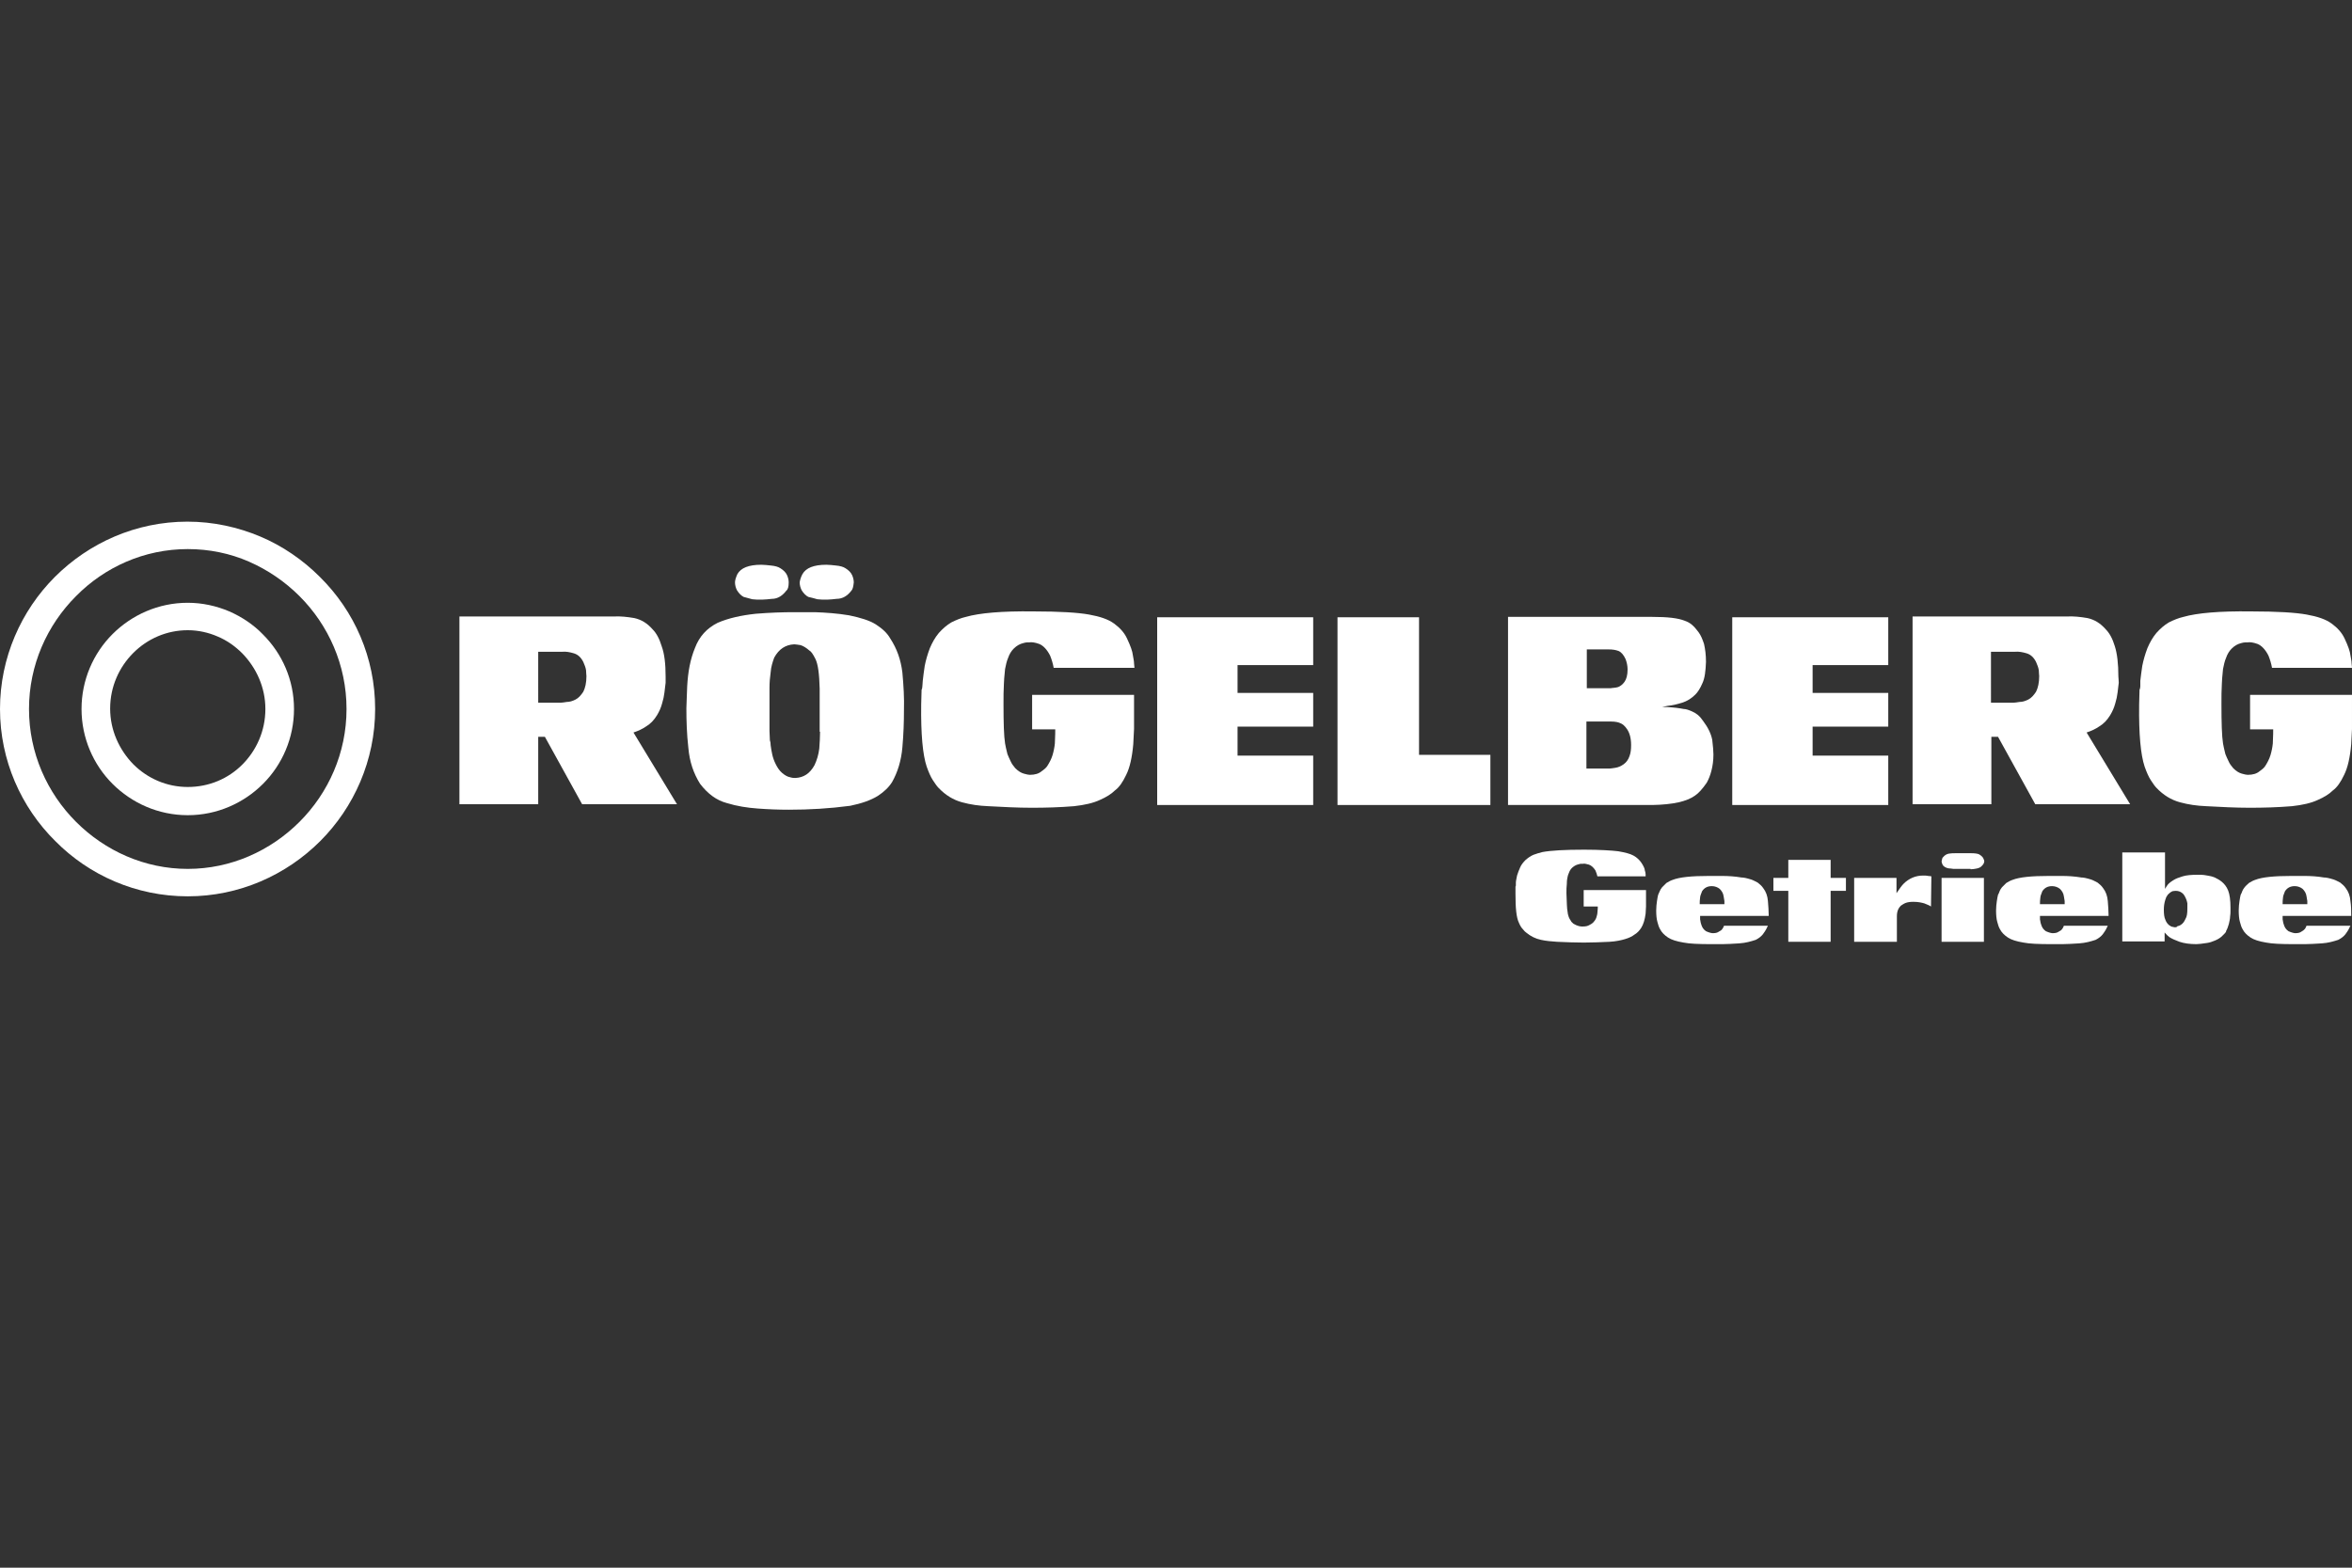
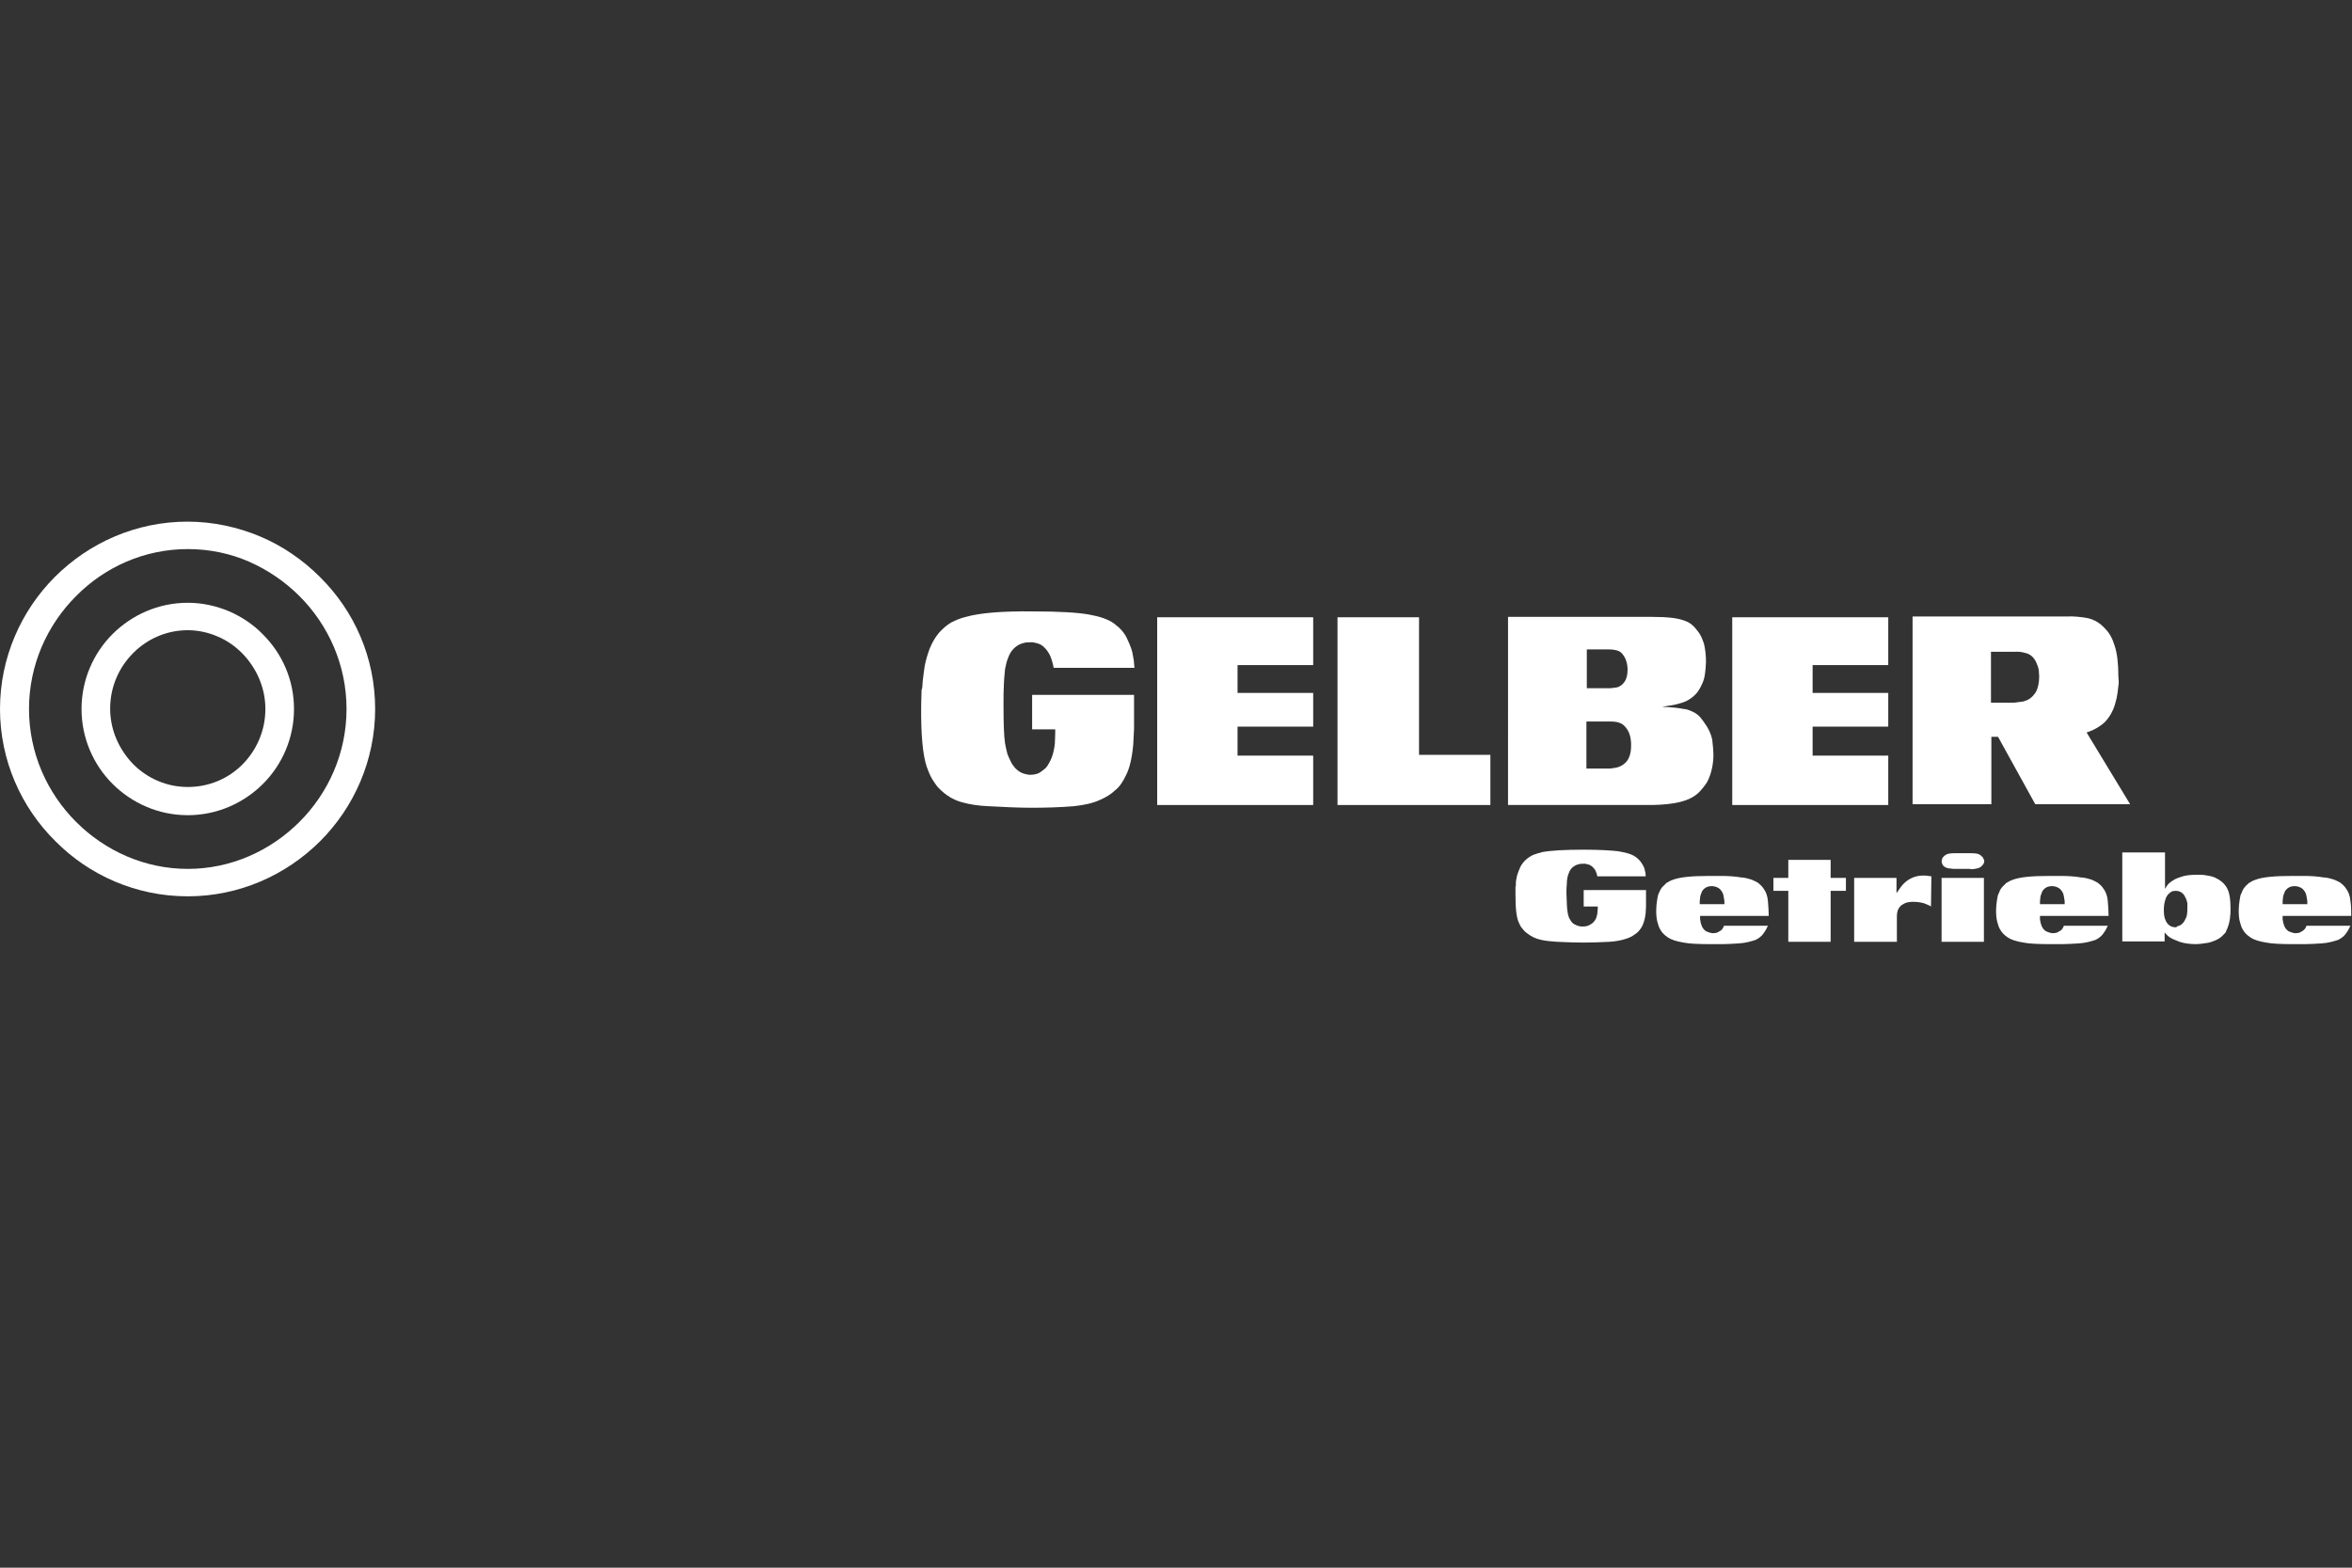
<svg xmlns="http://www.w3.org/2000/svg" xmlns:xlink="http://www.w3.org/1999/xlink" version="1.1" id="Ebene_1" x="0px" y="0px" viewBox="0 0 600 400" style="enable-background:new 0 0 600 400;" xml:space="preserve">
  <rect x="0" y="0" width="600" height="400" fill="#333333" stroke="none" />
  <style type="text/css">
	.st0{clip-path:url(#SVGID_00000062163560709723334340000001169323385903020174_);fill:#FFFFFF;}
	.st1{fill:#FFFFFF;}
	.st2{clip-path:url(#SVGID_00000057147853621202021350000008797786255735706531_);fill:#FFFFFF;}
	.st3{clip-path:url(#SVGID_00000010304899341047198170000004096145432015639971_);fill:#FFFFFF;}
	.st4{clip-path:url(#SVGID_00000030463761104026221010000002078864890883286171_);fill:#FFFFFF;}
</style>
  <g>
    <defs>
      <rect id="SVGID_1_" y="133" width="600" height="107.8" />
    </defs>
    <clipPath id="SVGID_00000158724408750369106020000011207594892563153561_">
      <use xlink:href="#SVGID_1_" style="overflow:visible;" />
    </clipPath>
    <path style="clip-path:url(#SVGID_00000158724408750369106020000011207594892563153561_);fill:#FFFFFF;" d="M419.8,223.8   c0-0.1,0-0.3,0-0.7c0-0.4-0.1-0.7-0.2-1c0-0.4-0.3-1.1-0.9-2c-0.5-0.7-1.1-1.3-2-1.8c-0.9-0.5-2.2-0.8-3.9-1.1   c-1.7-0.2-4.6-0.4-8.7-0.4c-4.9,0-8.4,0.2-10.6,0.6c-0.8,0.2-1.5,0.4-2.3,0.7c-0.7,0.3-1.3,0.7-2,1.3c-0.6,0.6-1.1,1.2-1.4,1.9   c-0.3,0.7-0.6,1.4-0.8,2.1c-0.1,0.7-0.3,1.3-0.3,1.8c0,0.3,0,0.5,0,0.6c0,0.2,0,0.3-0.1,0.4c0,0.6,0,1.2,0,1.8   c0,3.6,0.2,6.1,0.9,7.5c0.3,0.7,0.6,1.2,1,1.6c0.3,0.4,0.6,0.7,0.9,0.9c1.1,0.9,2.3,1.5,3.7,1.8c1.3,0.3,2.7,0.4,4.1,0.5   c2.3,0.1,4.6,0.2,6.8,0.2c2.2,0,4.4-0.1,6.6-0.2c1.7-0.1,3-0.4,4-0.7c1-0.3,1.8-0.7,2.3-1.1c0.7-0.4,1.3-1,1.8-1.8   c0.5-0.8,0.9-2,1.1-3.6c0-0.6,0.1-1.2,0.1-1.8v-4.2h-15.9v4.2h3.6c0,0.2,0,0.7-0.1,1.6c0,0.4-0.2,0.9-0.3,1.3   c-0.2,0.5-0.5,0.9-0.8,1.2c-0.2,0.2-0.5,0.4-0.9,0.6c-0.5,0.3-1,0.4-1.8,0.4c-0.2,0-0.5,0-0.9-0.1c-0.4-0.1-0.9-0.3-1.4-0.6   c-0.3-0.3-0.6-0.5-0.7-0.8c-0.2-0.3-0.4-0.6-0.5-0.9c-0.2-0.6-0.3-1-0.3-1.3c-0.2-0.9-0.2-2.5-0.3-4.8c0-0.8,0-1.6,0.1-2.4   c0-0.3,0-0.9,0.2-1.8c0.1-0.5,0.3-0.9,0.5-1.4c0.2-0.4,0.5-0.8,0.9-1.1c0.5-0.4,1-0.6,1.5-0.7c0.2-0.1,0.4-0.1,0.6-0.1h0.4   c0.3-0.1,0.8,0,1.5,0.2c0.6,0.2,1.2,0.7,1.7,1.5c0.2,0.5,0.4,1,0.5,1.5H419.8z" />
    <path style="clip-path:url(#SVGID_00000158724408750369106020000011207594892563153561_);fill:#FFFFFF;" d="M433.6,230.8   c0-0.6,0-1.2,0.1-1.8c0-0.3,0.1-0.5,0.2-0.8c0.1-0.3,0.2-0.5,0.3-0.8c0.6-0.9,1.4-1.3,2.5-1.3c0.8,0,1.5,0.3,2,0.7   c0.5,0.5,0.9,1.1,1,1.9c0.1,0.4,0.1,0.8,0.2,1.2c0,0.4,0,0.7,0,0.8H433.6z M451.2,233.5c0-1.1-0.1-2.3-0.2-3.6   c-0.1-1.3-0.5-2.4-1.2-3.3c-0.4-0.6-0.9-1-1.4-1.4c-0.6-0.3-1.1-0.6-1.7-0.8c-0.6-0.2-1.1-0.3-1.5-0.4c-0.5-0.1-0.8-0.1-0.9-0.1   c-1.8-0.3-3.4-0.4-5.1-0.4H436c-4.5,0-7.5,0.3-9.3,1c-0.6,0.2-1.1,0.5-1.6,0.8c-0.4,0.4-0.7,0.7-1.1,1.1c-0.3,0.4-0.5,0.7-0.6,1   c-0.2,0.4-0.3,0.7-0.4,0.9c-0.1,0.4-0.2,0.9-0.3,1.6c-0.1,0.7-0.2,1.5-0.2,2.4c0,1.2,0.1,2.2,0.3,2.9c0.2,0.8,0.4,1.4,0.7,1.9   c0.4,0.8,1.1,1.5,2,2.1c0.9,0.6,2.2,1,4,1.3c1.5,0.3,3.8,0.4,7.1,0.4c1,0,1.9,0,2.8,0c1.2,0,2.6-0.1,4.3-0.2c1.6-0.1,3-0.5,4.2-0.9   c0.8-0.4,1.4-0.9,1.8-1.4c0.4-0.5,0.6-0.9,0.8-1.2c0.2-0.3,0.3-0.7,0.5-1h-11.2c-0.1,0.3-0.3,0.7-0.5,0.9c-0.1,0.2-0.4,0.4-0.8,0.6   c-0.4,0.3-0.9,0.4-1.5,0.4c-0.1,0-0.4,0-0.7-0.1c-0.3-0.1-0.7-0.2-1.1-0.4c-0.3-0.2-0.6-0.5-0.8-0.8c-0.2-0.3-0.3-0.6-0.4-0.9   c-0.1-0.3-0.2-0.6-0.2-0.8c0-0.2-0.1-0.4-0.1-0.5c0-0.3,0-0.7,0-0.9H451.2z" />
  </g>
  <polygon class="st1" points="456.2,219.4 456.2,224 452.4,224 452.4,227.3 456.2,227.3 456.2,240.3 467,240.3 467,227.3   470.9,227.3 470.9,224 467,224 467,219.4 " />
  <g>
    <defs>
      <rect id="SVGID_00000132070896601467198870000017197091504746756481_" y="133" width="600" height="107.8" />
    </defs>
    <clipPath id="SVGID_00000040534341395868474890000002710989974133676952_">
      <use xlink:href="#SVGID_00000132070896601467198870000017197091504746756481_" style="overflow:visible;" />
    </clipPath>
    <path style="clip-path:url(#SVGID_00000040534341395868474890000002710989974133676952_);fill:#FFFFFF;" d="M492.7,223.6   c-0.1,0-0.4-0.1-0.8-0.1c-0.4-0.1-0.8-0.1-1.3-0.1c-1.9,0-3.6,0.7-5,2.1c-0.4,0.4-1,1.2-1.8,2.4V224H473v16.3h10.9v-6.5   c0-0.7,0.1-1.3,0.4-1.9c0.1-0.2,0.3-0.5,0.6-0.8c0.3-0.2,0.7-0.5,1.2-0.7c0.5-0.2,1.2-0.3,2-0.3c1.2,0,2.1,0.2,2.8,0.4   c0.7,0.3,1.3,0.5,1.7,0.8L492.7,223.6z" />
    <path style="clip-path:url(#SVGID_00000040534341395868474890000002710989974133676952_);fill:#FFFFFF;" d="M502.7,221.8   c0.5,0,1.1-0.1,1.6-0.2c0.5-0.1,1-0.3,1.4-0.8c0.2-0.2,0.3-0.4,0.4-0.6c0-0.2,0.1-0.3,0.1-0.4c0-0.2-0.1-0.5-0.3-0.9   c-0.2-0.3-0.5-0.6-1-0.9c-0.4-0.2-1.1-0.3-2.1-0.3h-3.9c-0.6,0-1.1,0-1.7,0.1c-0.6,0.1-1.1,0.4-1.5,0.9c-0.2,0.1-0.3,0.5-0.4,1.1   c0,0.2,0.1,0.4,0.2,0.7c0.1,0.3,0.4,0.6,0.8,0.8c0.4,0.2,0.8,0.3,1.3,0.3c0.4,0.1,0.9,0.1,1.3,0.1H502.7z M506.1,224h-10.8v16.3   h10.8V224z" />
    <path style="clip-path:url(#SVGID_00000040534341395868474890000002710989974133676952_);fill:#FFFFFF;" d="M520.4,230.8   c0-0.6,0-1.2,0.1-1.8c0-0.3,0.1-0.5,0.2-0.8c0.1-0.3,0.2-0.5,0.3-0.8c0.6-0.9,1.4-1.3,2.5-1.3c0.8,0,1.5,0.3,2,0.7   c0.5,0.5,0.9,1.1,1,1.9c0.1,0.4,0.1,0.8,0.2,1.2c0,0.4,0,0.7,0,0.8H520.4z M537.9,233.5c0-1.1-0.1-2.3-0.2-3.6   c-0.1-1.3-0.5-2.4-1.2-3.3c-0.4-0.6-0.9-1-1.4-1.4c-0.6-0.3-1.1-0.6-1.7-0.8c-0.6-0.2-1.1-0.3-1.5-0.4c-0.5-0.1-0.8-0.1-0.9-0.1   c-1.8-0.3-3.4-0.4-5.1-0.4h-3.2c-4.5,0-7.5,0.3-9.3,1c-0.6,0.2-1.1,0.5-1.6,0.8c-0.4,0.4-0.7,0.7-1.1,1.1c-0.3,0.4-0.5,0.7-0.6,1   c-0.1,0.4-0.3,0.7-0.4,0.9c-0.1,0.4-0.2,0.9-0.3,1.6c-0.1,0.7-0.2,1.5-0.2,2.4c0,1.2,0.1,2.2,0.3,2.9c0.2,0.8,0.4,1.4,0.7,1.9   c0.4,0.8,1.1,1.5,2,2.1c0.9,0.6,2.2,1,4,1.3c1.5,0.3,3.8,0.4,7.1,0.4c1,0,1.9,0,2.8,0c1.2,0,2.6-0.1,4.3-0.2c1.6-0.1,3-0.5,4.2-0.9   c0.8-0.4,1.4-0.9,1.8-1.4c0.4-0.5,0.6-0.9,0.8-1.2c0.2-0.3,0.3-0.7,0.5-1h-11.2c-0.1,0.3-0.3,0.7-0.5,0.9c-0.1,0.2-0.4,0.4-0.8,0.6   c-0.4,0.3-0.9,0.4-1.5,0.4c-0.1,0-0.4,0-0.7-0.1c-0.3-0.1-0.7-0.2-1.1-0.4c-0.3-0.2-0.6-0.5-0.8-0.8c-0.2-0.3-0.3-0.6-0.4-0.9   c-0.1-0.3-0.2-0.6-0.2-0.8c0-0.2-0.1-0.4-0.1-0.5c0-0.3,0-0.7,0-0.9H537.9z" />
    <path style="clip-path:url(#SVGID_00000040534341395868474890000002710989974133676952_);fill:#FFFFFF;" d="M554.9,236.6   c-0.1,0-0.3,0-0.6-0.1c-0.3,0-0.6-0.2-0.9-0.4c-0.4-0.3-0.8-0.8-1-1.4c-0.3-0.6-0.4-1.5-0.4-2.6c0-0.8,0.1-1.7,0.4-2.6   c0.1-0.4,0.3-0.8,0.6-1.2c0.3-0.3,0.6-0.6,1-0.8c0.1-0.1,0.5-0.2,1-0.2c0.7,0,1.2,0.2,1.6,0.5c0.4,0.3,0.6,0.6,0.7,0.8   c0.4,0.7,0.6,1.3,0.7,1.9c0,0.7,0,1.1,0,1.3c0,1.2-0.1,2.1-0.5,2.7c-0.3,0.7-0.7,1.2-1.2,1.5c-0.3,0.2-0.6,0.3-0.8,0.3   C555.3,236.6,555,236.6,554.9,236.6 M551.9,237.6c0.7,0.8,1.2,1.3,1.5,1.5c0.6,0.4,1.5,0.8,2.6,1.2c1.2,0.4,2.6,0.6,4.3,0.6   c0.5,0,1.4-0.1,2.7-0.3c0.7-0.1,1.3-0.3,2-0.6c0.7-0.3,1.3-0.6,1.9-1.2c0.3-0.3,0.5-0.5,0.7-0.7c0.2-0.2,0.3-0.4,0.3-0.6   c0.3-0.5,0.5-1.1,0.7-1.8c0.1-0.6,0.3-1.2,0.3-1.8c0.1-0.6,0.1-1.1,0.1-1.5c0-0.4,0-0.6,0-0.8c0-1.9-0.2-3.4-0.6-4.4   c-0.4-1-1-1.7-1.6-2.2c-0.6-0.5-1.2-0.8-1.8-1.1c-0.7-0.3-1.3-0.4-1.9-0.5c-0.6-0.1-1.1-0.2-1.6-0.2c-0.5,0-0.8,0-0.9,0   c-1.6,0-2.8,0.1-3.8,0.4c-1,0.3-1.8,0.6-2.4,1c-0.5,0.3-0.9,0.6-1.2,0.9c-0.3,0.3-0.6,0.8-0.9,1.3v-9.3h-10.9v22.7h10.8V237.6z" />
    <path style="clip-path:url(#SVGID_00000040534341395868474890000002710989974133676952_);fill:#FFFFFF;" d="M582.3,230.8   c0-0.6,0-1.2,0.1-1.8c0-0.3,0.1-0.5,0.2-0.8c0.1-0.3,0.2-0.5,0.3-0.8c0.6-0.9,1.4-1.3,2.5-1.3c0.8,0,1.5,0.3,2,0.7   c0.5,0.5,0.9,1.1,1,1.9c0.1,0.4,0.1,0.8,0.2,1.2c0,0.4,0,0.7,0,0.8H582.3z M599.8,233.5c0-1.1,0-2.3-0.2-3.6   c-0.1-1.3-0.5-2.4-1.2-3.3c-0.4-0.6-0.9-1-1.4-1.4c-0.6-0.3-1.1-0.6-1.7-0.8c-0.6-0.2-1.1-0.3-1.5-0.4c-0.5-0.1-0.8-0.1-0.9-0.1   c-1.8-0.3-3.4-0.4-5.1-0.4h-3.2c-4.5,0-7.5,0.3-9.3,1c-0.6,0.2-1.1,0.5-1.6,0.8c-0.4,0.4-0.8,0.7-1.1,1.1c-0.3,0.4-0.5,0.7-0.6,1   c-0.1,0.4-0.3,0.7-0.4,0.9c-0.1,0.4-0.2,0.9-0.3,1.6c-0.1,0.7-0.2,1.5-0.2,2.4c0,1.2,0.1,2.2,0.3,2.9c0.2,0.8,0.4,1.4,0.7,1.9   c0.4,0.8,1.1,1.5,2,2.1c0.9,0.6,2.2,1,4,1.3c1.5,0.3,3.8,0.4,7.1,0.4c1,0,1.9,0,2.8,0c1.2,0,2.6-0.1,4.3-0.2c1.6-0.1,3-0.5,4.2-0.9   c0.8-0.4,1.4-0.9,1.8-1.4c0.4-0.5,0.6-0.9,0.8-1.2c0.2-0.3,0.3-0.7,0.5-1h-11.2c-0.1,0.3-0.3,0.7-0.5,0.9c-0.2,0.2-0.4,0.4-0.8,0.6   c-0.4,0.3-0.9,0.4-1.5,0.4c-0.1,0-0.4,0-0.7-0.1c-0.3-0.1-0.7-0.2-1.1-0.4c-0.3-0.2-0.6-0.5-0.8-0.8c-0.2-0.3-0.3-0.6-0.4-0.9   c-0.1-0.3-0.2-0.6-0.2-0.8c0-0.2-0.1-0.4-0.1-0.5c0-0.3,0-0.7,0-0.9H599.8z" />
-     <path style="clip-path:url(#SVGID_00000040534341395868474890000002710989974133676952_);fill:#FFFFFF;" d="M137.3,166.3h6.1   c1-0.1,2,0.1,3,0.4c1,0.3,1.8,1,2.4,2.2c0.3,0.7,0.6,1.4,0.7,2.1c0,0.7,0.1,1.1,0.1,1.5c0,1.7-0.3,3-0.8,4c-0.6,0.9-1.2,1.6-2,2   c-0.8,0.4-1.5,0.6-2.2,0.6c-0.7,0.1-1.2,0.2-1.6,0.2h-5.7V166.3z M161.6,186.9c1.2-0.4,2.3-0.9,3.3-1.6c1-0.6,1.9-1.5,2.7-2.8   c0.6-1,1-1.9,1.3-3c0.3-1,0.5-1.9,0.6-2.8c0.1-1,0.2-1.8,0.3-2.5c0-0.7,0-1.2,0-1.6c0-3.2-0.3-5.8-1-7.7c-0.6-2-1.4-3.4-2.3-4.3   c-1.4-1.6-2.9-2.5-4.7-2.9c-1.8-0.3-3.5-0.5-5.3-0.4h-39.3v47.9h20.1v-17.2h1.7l9.5,17.2h24.2L161.6,186.9z" />
-     <path style="clip-path:url(#SVGID_00000040534341395868474890000002710989974133676952_);fill:#FFFFFF;" d="M208.5,152.9   c1.7,0.2,3.3,0.1,4.9-0.1c1.6,0,2.8-0.8,3.8-2.1c0.3-0.3,0.5-1,0.6-2.1c0-0.5-0.1-1.1-0.4-1.8c-0.3-0.7-0.9-1.3-1.7-1.8   c-0.6-0.4-1.4-0.6-2.4-0.7c-0.9-0.1-1.8-0.2-2.5-0.2c-3.2,0-5.2,0.8-6.1,2.4c-0.2,0.4-0.4,0.8-0.5,1.2c-0.1,0.4-0.2,0.7-0.2,0.9   c0,0.7,0.2,1.4,0.5,2c0.5,0.8,1.1,1.4,1.7,1.7C207.1,152.5,207.8,152.7,208.5,152.9 M191.9,152.9c1.6,0.2,3.3,0.1,5-0.1   c1.5,0,2.7-0.8,3.7-2.1c0.4-0.3,0.6-1,0.6-2.1c0-0.5-0.1-1.1-0.4-1.8c-0.3-0.7-0.9-1.3-1.7-1.8c-0.6-0.4-1.4-0.6-2.4-0.7   c-0.9-0.1-1.8-0.2-2.5-0.2c-3.2,0-5.2,0.8-6.1,2.4c-0.4,0.9-0.6,1.6-0.6,2.1c0,0.7,0.2,1.4,0.5,2c0.5,0.8,1.1,1.4,1.7,1.7   C190.5,152.5,191.1,152.7,191.9,152.9 M209.2,186.7c0,1.4-0.1,2.8-0.2,4.3c-0.2,1.6-0.6,2.9-1.2,4.2c-1.2,2.2-2.8,3.2-4.9,3.3   c-0.3,0-0.8,0-1.4-0.2c-0.6-0.1-1.3-0.5-2-1.1c-0.7-0.6-1.2-1.4-1.6-2.2c-0.4-0.8-0.7-1.6-0.9-2.5c-0.2-0.9-0.3-1.6-0.4-2.3   c0-0.6-0.1-1.1-0.2-1.3c0-0.8-0.1-1.6-0.1-2.4v-11c0-1.3,0.1-2.6,0.3-4c0.1-1.4,0.5-2.6,0.9-3.7c1.2-2.2,2.9-3.3,5.1-3.4   c0.4,0,0.9,0.1,1.6,0.2c0.7,0.2,1.5,0.7,2.3,1.4c0.4,0.2,0.9,0.9,1.5,2.1c0.7,1.4,1,3.9,1.1,7.6V186.7z M230.6,181.3   c0.1-3.2-0.1-6.4-0.4-9.7c-0.4-3.3-1.4-6.1-3.1-8.7c-0.8-1.4-2-2.5-3.7-3.6c-1.6-1-3.9-1.7-6.8-2.3c-3-0.5-5.9-0.7-8.7-0.8h-5.4   c-2.8,0-6,0.1-9.7,0.4c-3.7,0.4-6.9,1.1-9.7,2.3c-2.8,1.4-4.7,3.5-5.8,6.4c-1.2,2.9-1.8,6.1-2,9.9c-0.1,1.8-0.1,3.6-0.2,5.5   c0,3.2,0.1,6.6,0.5,10.1c0.3,3.5,1.3,6.5,3,9.2c2,2.6,4.2,4.2,6.8,4.9c2.6,0.8,5.2,1.2,7.9,1.4c2.7,0.2,5.3,0.3,7.9,0.3   c5.3,0,10.4-0.3,15.7-1c2.9-0.6,5.2-1.4,7-2.5c1.7-1.1,2.9-2.3,3.7-3.6c1.4-2.5,2.3-5.4,2.6-8.8   C230.5,187.3,230.6,184.2,230.6,181.3" />
    <path style="clip-path:url(#SVGID_00000040534341395868474890000002710989974133676952_);fill:#FFFFFF;" d="M289.4,170.7   c0-0.2,0-0.7-0.1-1.4c0-0.7-0.2-1.4-0.3-2.1c-0.1-1-0.6-2.4-1.5-4.3c-0.7-1.5-1.8-2.7-3.3-3.8c-1.5-1.1-3.6-1.8-6.4-2.3   c-2.8-0.5-7.4-0.8-14.2-0.8c-8-0.1-13.7,0.4-17.2,1.4c-1.3,0.3-2.5,0.8-3.7,1.4c-1.2,0.7-2.2,1.6-3.2,2.7c-1,1.2-1.7,2.5-2.3,3.9   c-0.6,1.6-1,3-1.3,4.5c-0.2,1.5-0.4,2.7-0.5,3.8c0,0.5-0.1,1-0.1,1.4c0,0.4-0.1,0.7-0.2,0.9c0,1.2-0.1,2.5-0.1,3.7   c-0.1,7.7,0.4,12.9,1.4,15.9c0.5,1.4,1,2.6,1.6,3.5c0.6,0.9,1,1.5,1.4,1.9c1.8,1.9,3.8,3.1,6,3.7c2.2,0.6,4.3,0.9,6.7,1   c3.8,0.2,7.4,0.4,11.1,0.4c3.6,0,7.1-0.1,10.8-0.4c2.7-0.3,4.9-0.8,6.6-1.6c1.6-0.7,2.9-1.5,3.8-2.4c1.1-0.8,2-2.1,2.9-4   c0.9-1.8,1.5-4.4,1.8-7.8c0.1-1.3,0.1-2.6,0.2-3.9v-8.7h-26v8.8h5.9c0,0.4,0,1.6-0.1,3.6c-0.1,1-0.3,2-0.6,3   c-0.3,1-0.8,1.9-1.3,2.7c-0.3,0.5-0.8,0.9-1.5,1.4c-0.7,0.6-1.7,0.9-3,0.9c-0.3,0-0.8-0.1-1.5-0.3c-0.7-0.2-1.4-0.6-2.2-1.4   c-0.5-0.6-0.9-1.1-1.2-1.8c-0.3-0.6-0.6-1.3-0.8-1.8c-0.3-1.2-0.5-2.1-0.6-2.7c-0.3-1.9-0.4-5.2-0.4-10.1c0-1.8,0-3.5,0.1-5.1   c0-0.6,0.1-1.8,0.3-3.8c0.2-1,0.4-2,0.8-2.9c0.3-0.9,0.8-1.7,1.4-2.3c0.8-0.8,1.6-1.2,2.4-1.4c0.4-0.1,0.7-0.2,1-0.2h0.6   c0.5-0.1,1.4,0,2.5,0.4c1,0.4,2,1.4,2.8,3c0.4,1,0.7,2,0.9,3.1H289.4z" />
  </g>
  <polygon class="st1" points="335,157.5 295.2,157.5 295.2,205.4 335,205.4 335,192.8 315.7,192.8 315.7,185.4 335,185.4 335,176.8   315.7,176.8 315.7,169.7 335,169.7 " />
  <polygon class="st1" points="362,157.5 341.2,157.5 341.2,205.4 380.2,205.4 380.2,192.6 362,192.6 " />
  <g>
    <defs>
      <rect id="SVGID_00000094591069929945248900000015646303555683114131_" y="133" width="600" height="107.8" />
    </defs>
    <clipPath id="SVGID_00000052062225149907170830000007220265051331862925_">
      <use xlink:href="#SVGID_00000094591069929945248900000015646303555683114131_" style="overflow:visible;" />
    </clipPath>
    <path style="clip-path:url(#SVGID_00000052062225149907170830000007220265051331862925_);fill:#FFFFFF;" d="M404.8,184.1h6.2   c1.1,0,1.9,0.2,2.3,0.4c0.6,0.2,1.2,0.7,1.8,1.6c0.6,0.9,1,2.2,1,4c0,1.1-0.1,2-0.4,2.8c-0.3,0.9-0.8,1.6-1.5,2.1   c-0.7,0.5-1.4,0.8-2.1,0.9c-0.7,0.1-1.2,0.2-1.5,0.2h-5.9V184.1z M404.8,165.7h5.6c0.9,0,1.7,0.1,2.5,0.4c0.7,0.3,1.3,1,1.8,2.1   c0.3,0.8,0.5,1.7,0.5,2.6c0,1.5-0.3,2.5-0.8,3.2c-0.5,0.7-1.1,1.1-1.6,1.3c-0.4,0.1-0.8,0.2-1.1,0.2c-0.4,0-0.7,0.1-0.8,0.1h-6.1   V165.7z M384.5,205.4h37c5.3-0.1,8.8-0.9,10.9-2.4c0.9-0.6,1.9-1.7,3-3.3c0.5-0.9,0.9-1.9,1.2-3.1c0.3-1.2,0.5-2.5,0.5-4.1   c0-0.8-0.1-2-0.3-3.7c-0.3-1.6-1.1-3.2-2.3-4.8c-0.4-0.6-0.9-1.2-1.4-1.6c-0.5-0.4-1-0.7-1.5-0.9c-0.9-0.4-1.6-0.6-2.1-0.6   c-0.5-0.1-1.1-0.2-1.9-0.3c-0.6-0.1-1.4-0.1-2.3-0.2H424c0.1,0,0.5-0.1,1.4-0.3c1.2-0.1,2.4-0.4,3.7-0.8c1.3-0.4,2.4-1.1,3.4-2.1   c0.6-0.6,1.2-1.5,1.8-2.9c0.6-1.3,0.8-3,0.9-5.4c0-1.8-0.2-3.3-0.5-4.6c-0.4-1.2-0.8-2.2-1.4-3c-0.6-0.8-1.1-1.4-1.7-1.9   c-0.6-0.5-1.2-0.8-1.8-1c-1.7-0.7-4.4-1-8.3-1h-36.8V205.4z" />
  </g>
  <polygon class="st1" points="481.7,157.5 441.9,157.5 441.9,205.4 481.7,205.4 481.7,192.8 462.4,192.8 462.4,185.4 481.7,185.4   481.7,176.8 462.4,176.8 462.4,169.7 481.7,169.7 " />
  <g>
    <defs>
      <rect id="SVGID_00000109742668390655671510000015756539769770599326_" y="133" width="600" height="107.8" />
    </defs>
    <clipPath id="SVGID_00000049222162854970732500000014281285473546864014_">
      <use xlink:href="#SVGID_00000109742668390655671510000015756539769770599326_" style="overflow:visible;" />
    </clipPath>
    <path style="clip-path:url(#SVGID_00000049222162854970732500000014281285473546864014_);fill:#FFFFFF;" d="M507.9,166.3h6.1   c1-0.1,2,0.1,3,0.4c1,0.3,1.8,1,2.4,2.2c0.3,0.7,0.6,1.4,0.7,2.1c0,0.7,0.1,1.1,0.1,1.5c0,1.7-0.3,3-0.8,4c-0.6,0.9-1.2,1.6-2,2   c-0.8,0.4-1.5,0.6-2.2,0.6c-0.7,0.1-1.2,0.2-1.6,0.2h-5.7V166.3z M532.3,186.9c1.2-0.4,2.3-0.9,3.3-1.6c1-0.6,1.9-1.5,2.7-2.8   c0.6-1,1-1.9,1.3-3c0.3-1,0.5-1.9,0.6-2.8c0.1-1,0.2-1.8,0.3-2.5c0-0.7-0.1-1.2-0.1-1.6c0-3.2-0.3-5.8-0.9-7.7   c-0.6-2-1.4-3.4-2.3-4.3c-1.4-1.6-2.9-2.5-4.7-2.9c-1.8-0.3-3.5-0.5-5.3-0.4h-39.3v47.9h20.1v-17.2h1.7l9.5,17.2h24.2L532.3,186.9z   " />
-     <path style="clip-path:url(#SVGID_00000049222162854970732500000014281285473546864014_);fill:#FFFFFF;" d="M600,170.7   c0-0.2,0-0.7-0.1-1.4c0-0.7-0.2-1.4-0.3-2.1c-0.1-1-0.6-2.4-1.5-4.3c-0.7-1.5-1.8-2.7-3.3-3.8c-1.5-1.1-3.6-1.8-6.4-2.3   c-2.8-0.5-7.4-0.8-14.2-0.8c-8-0.1-13.7,0.4-17.2,1.4c-1.3,0.3-2.5,0.8-3.7,1.4c-1.2,0.7-2.2,1.6-3.2,2.7c-1,1.2-1.7,2.5-2.3,3.9   c-0.6,1.6-1,3-1.3,4.5c-0.2,1.5-0.4,2.7-0.5,3.8c0,0.5,0,1,0,1.4c0,0.4-0.1,0.7-0.2,0.9c0,1.2-0.1,2.5-0.1,3.7   c-0.1,7.7,0.4,12.9,1.4,15.9c0.5,1.4,1,2.6,1.6,3.5c0.6,0.9,1,1.5,1.4,1.9c1.8,1.9,3.8,3.1,6,3.7c2.2,0.6,4.3,0.9,6.7,1   c3.8,0.2,7.4,0.4,11.1,0.4c3.6,0,7.1-0.1,10.8-0.4c2.7-0.3,4.9-0.8,6.6-1.6c1.6-0.7,2.9-1.5,3.8-2.4c1.1-0.8,2-2.1,2.9-4   c0.9-1.8,1.5-4.4,1.8-7.8c0.1-1.3,0.1-2.6,0.2-3.9v-8.7h-26v8.8h5.9c0,0.4,0,1.6-0.1,3.6c-0.1,1-0.3,2-0.6,3   c-0.3,1-0.8,1.9-1.3,2.7c-0.3,0.5-0.8,0.9-1.5,1.4c-0.7,0.6-1.7,0.9-3,0.9c-0.3,0-0.8-0.1-1.5-0.3c-0.7-0.2-1.4-0.6-2.2-1.4   c-0.5-0.6-0.9-1.1-1.2-1.8c-0.3-0.6-0.6-1.3-0.8-1.8c-0.3-1.2-0.5-2.1-0.6-2.7c-0.3-1.9-0.4-5.2-0.4-10.1c0-1.8,0-3.5,0.1-5.1   c0-0.6,0.1-1.8,0.3-3.8c0.2-1,0.4-2,0.8-2.9c0.3-0.9,0.8-1.7,1.4-2.3c0.8-0.8,1.6-1.2,2.4-1.4c0.4-0.1,0.7-0.2,1.1-0.2h0.6   c0.5-0.1,1.4,0,2.5,0.4c1,0.4,2,1.4,2.8,3c0.4,1,0.7,2,0.9,3.1H600z" />
    <path style="clip-path:url(#SVGID_00000049222162854970732500000014281285473546864014_);fill:#FFFFFF;" d="M76.4,209.7   c7.4-7.4,12-17.6,12-28.8c0-11.2-4.6-21.4-12-28.8c-3.7-3.7-8.1-6.7-12.9-8.8c-4.8-2.1-10.1-3.2-15.6-3.2c-11.1,0-21.2,4.6-28.5,12   c-7.4,7.4-12,17.6-12,28.8c0,11.2,4.6,21.4,12,28.8c7.4,7.4,17.5,12,28.5,12C58.9,221.7,69,217.1,76.4,209.7 M95.7,180.9   c0,13.1-5.4,25.1-14,33.7c-8.7,8.7-20.7,14.1-33.8,14.1c-13.2,0-25.2-5.4-33.8-14.1C5.4,206,0,194,0,180.9s5.4-25.1,14-33.7   c8.7-8.7,20.7-14.1,33.8-14.1c6.6,0,12.9,1.4,18.6,3.8c5.7,2.4,10.9,6,15.2,10.3C90.4,155.9,95.7,167.8,95.7,180.9" />
    <path style="clip-path:url(#SVGID_00000049222162854970732500000014281285473546864014_);fill:#FFFFFF;" d="M61.8,195.1   c3.6-3.6,5.9-8.6,5.9-14.2c0-5.5-2.3-10.5-5.9-14.2c-1.8-1.8-3.9-3.3-6.3-4.3c-2.3-1-4.9-1.6-7.6-1.6c-5.4,0-10.3,2.2-13.9,5.8   c-3.6,3.6-5.9,8.6-5.9,14.2c0,5.5,2.3,10.5,5.9,14.2c3.6,3.6,8.5,5.8,13.9,5.8S58.2,198.7,61.8,195.1 M75,180.9   c0,7.4-3,14.2-7.9,19.1c-4.9,4.9-11.7,8-19.2,8c-7.5,0-14.3-3.1-19.2-8c-4.9-4.9-7.9-11.7-7.9-19.1s3-14.2,7.9-19.1   c4.9-4.9,11.7-8,19.2-8c3.7,0,7.3,0.8,10.6,2.2c3.2,1.4,6.2,3.4,8.6,5.9C72,166.8,75,173.5,75,180.9" />
  </g>
</svg>